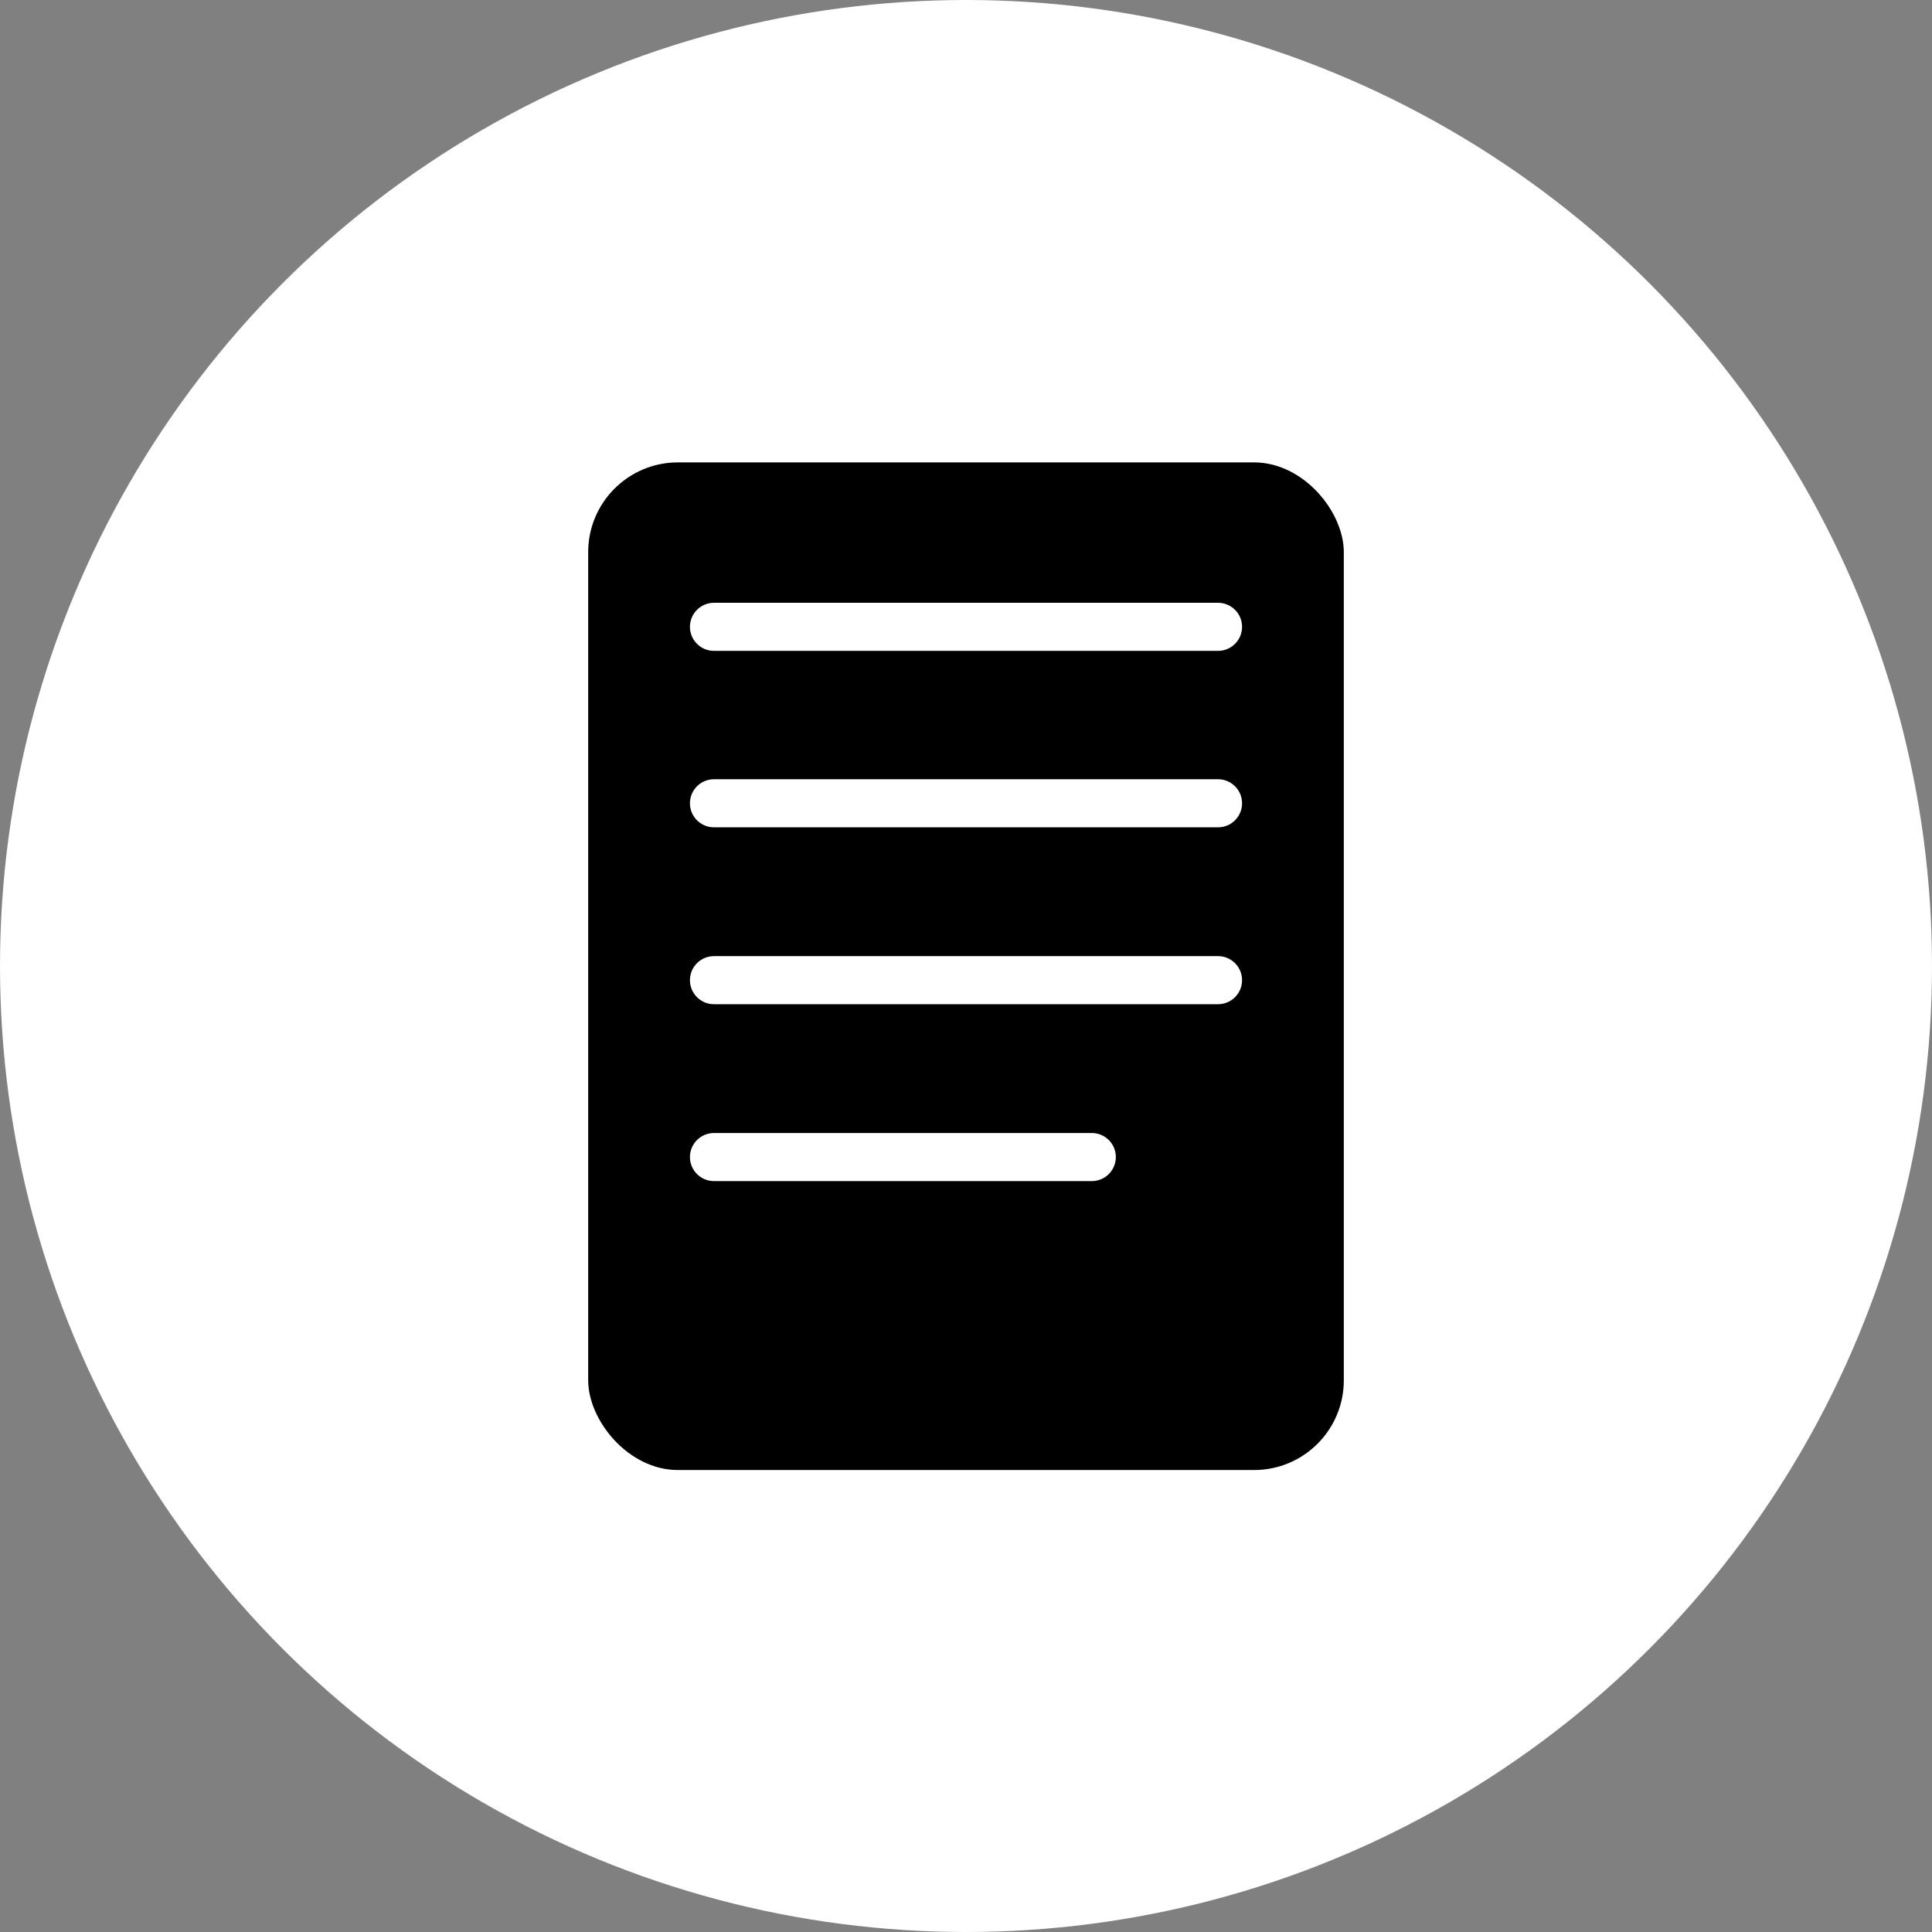
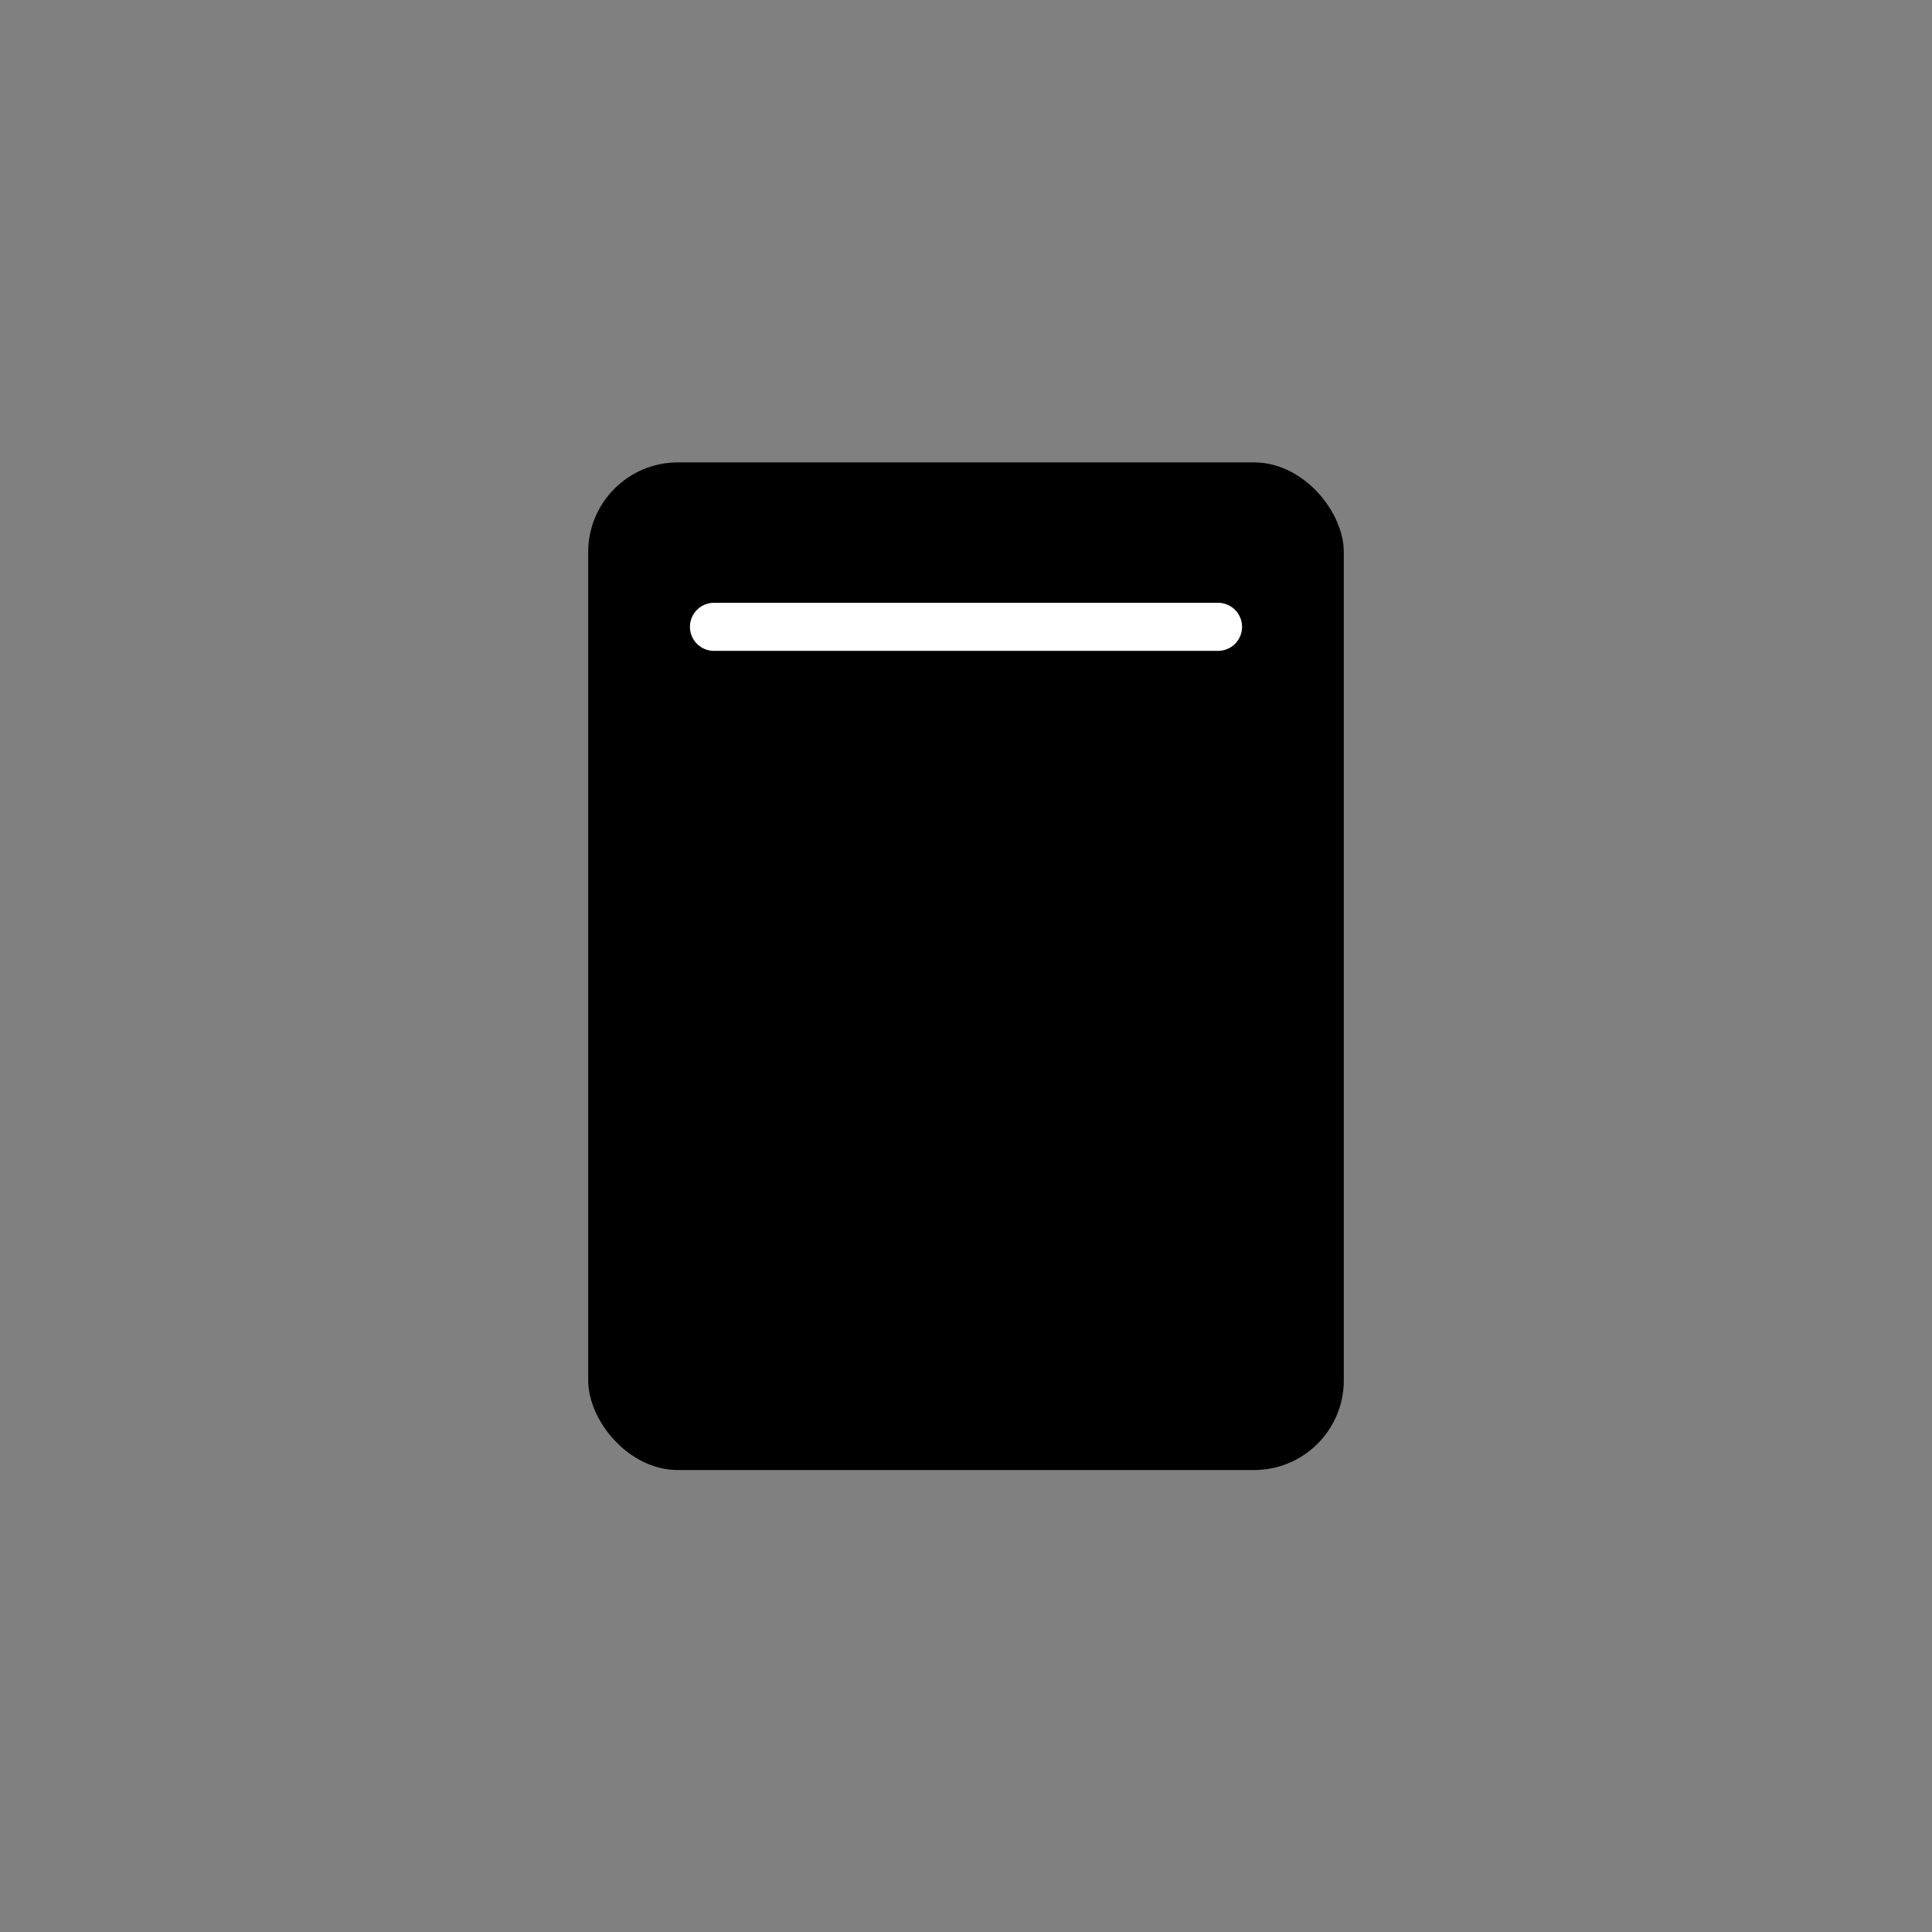
<svg xmlns="http://www.w3.org/2000/svg" width="45" height="45" viewBox="0 0 45 45">
  <rect x="0" y="0" width="45" height="45" fill="#808080" stroke="none" />
  <g id="_レイヤー_1-2">
-     <circle cx="22.5" cy="22.5" r="22.5" style="fill:#fff; stroke-width:0px;" />
    <rect x="13.7" y="10.77" width="17.6" height="23.47" rx="2.09" ry="2.09" style="fill:#000; stroke-width:0px;" />
    <line x1="16.63" y1="14.6" x2="28.37" y2="14.6" style="fill:none; stroke:#fff; stroke-linecap:round; stroke-linejoin:round; stroke-width:1.12px;" />
-     <line x1="16.63" y1="18.71" x2="28.37" y2="18.71" style="fill:none; stroke:#fff; stroke-linecap:round; stroke-linejoin:round; stroke-width:1.12px;" />
-     <line x1="16.63" y1="22.83" x2="28.37" y2="22.83" style="fill:none; stroke:#fff; stroke-linecap:round; stroke-linejoin:round; stroke-width:1.12px;" />
-     <line x1="16.63" y1="26.95" x2="25.43" y2="26.95" style="fill:none; stroke:#fff; stroke-linecap:round; stroke-linejoin:round; stroke-width:1.12px;" />
  </g>
</svg>